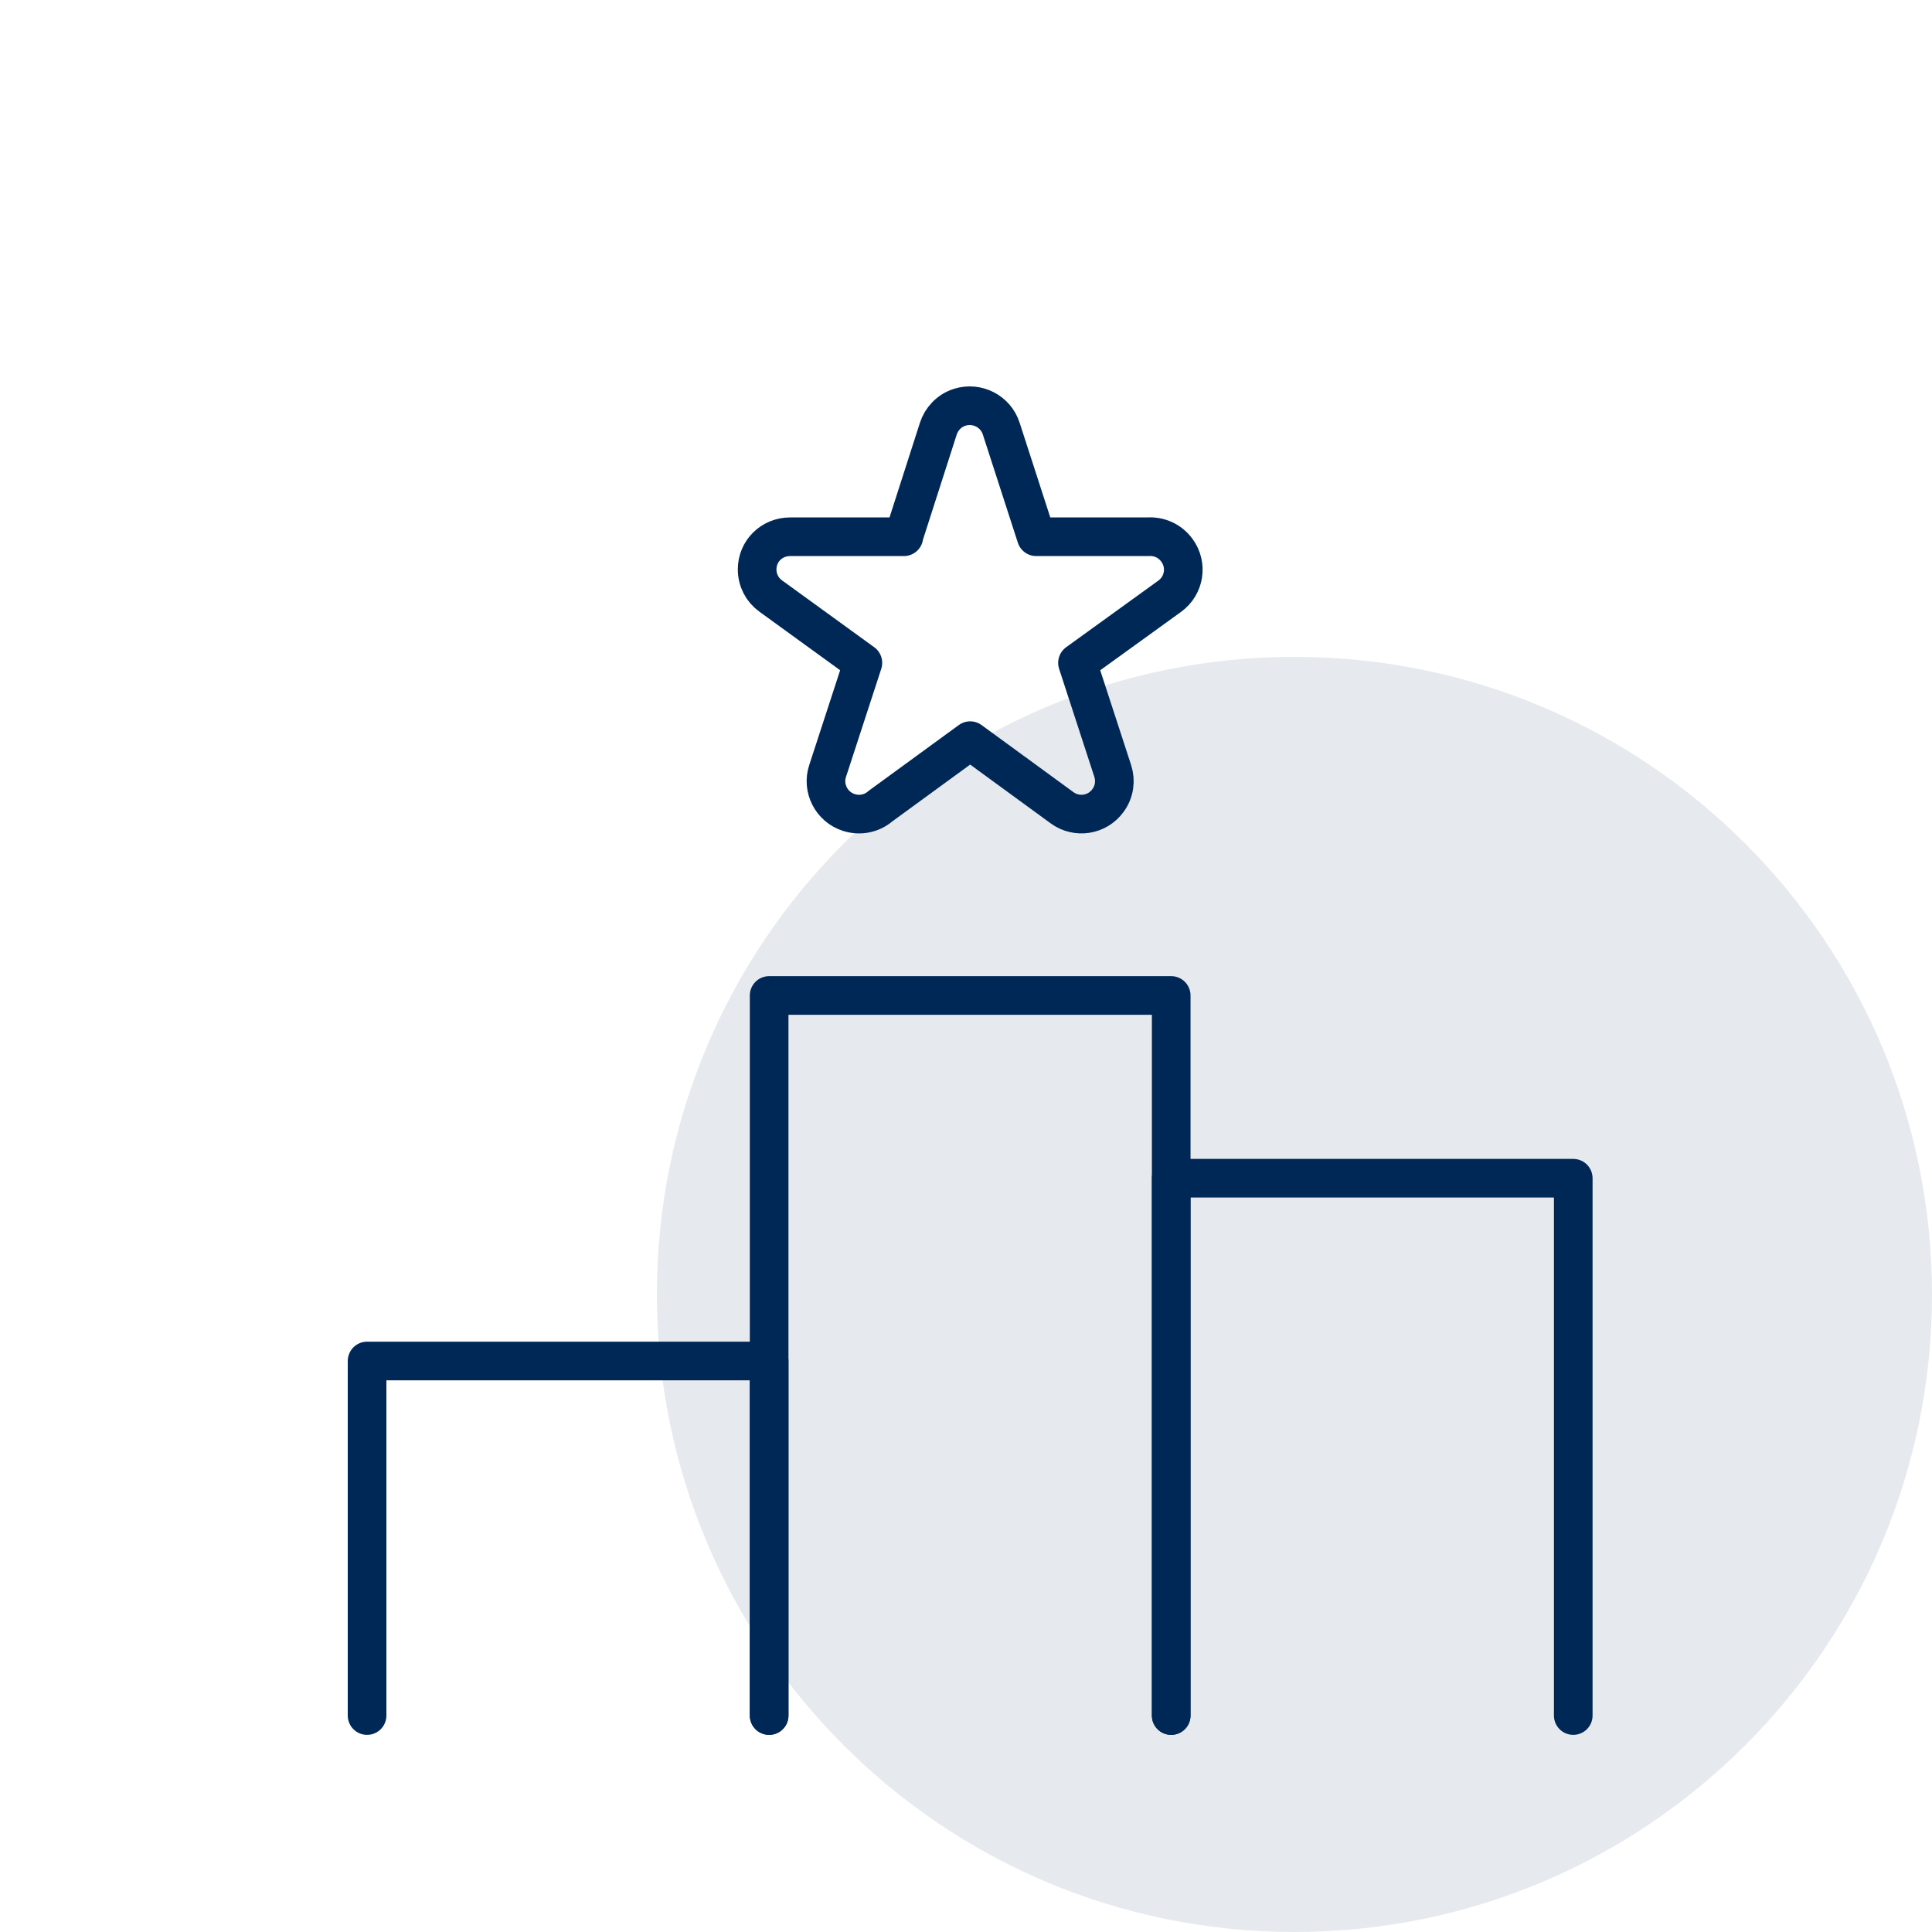
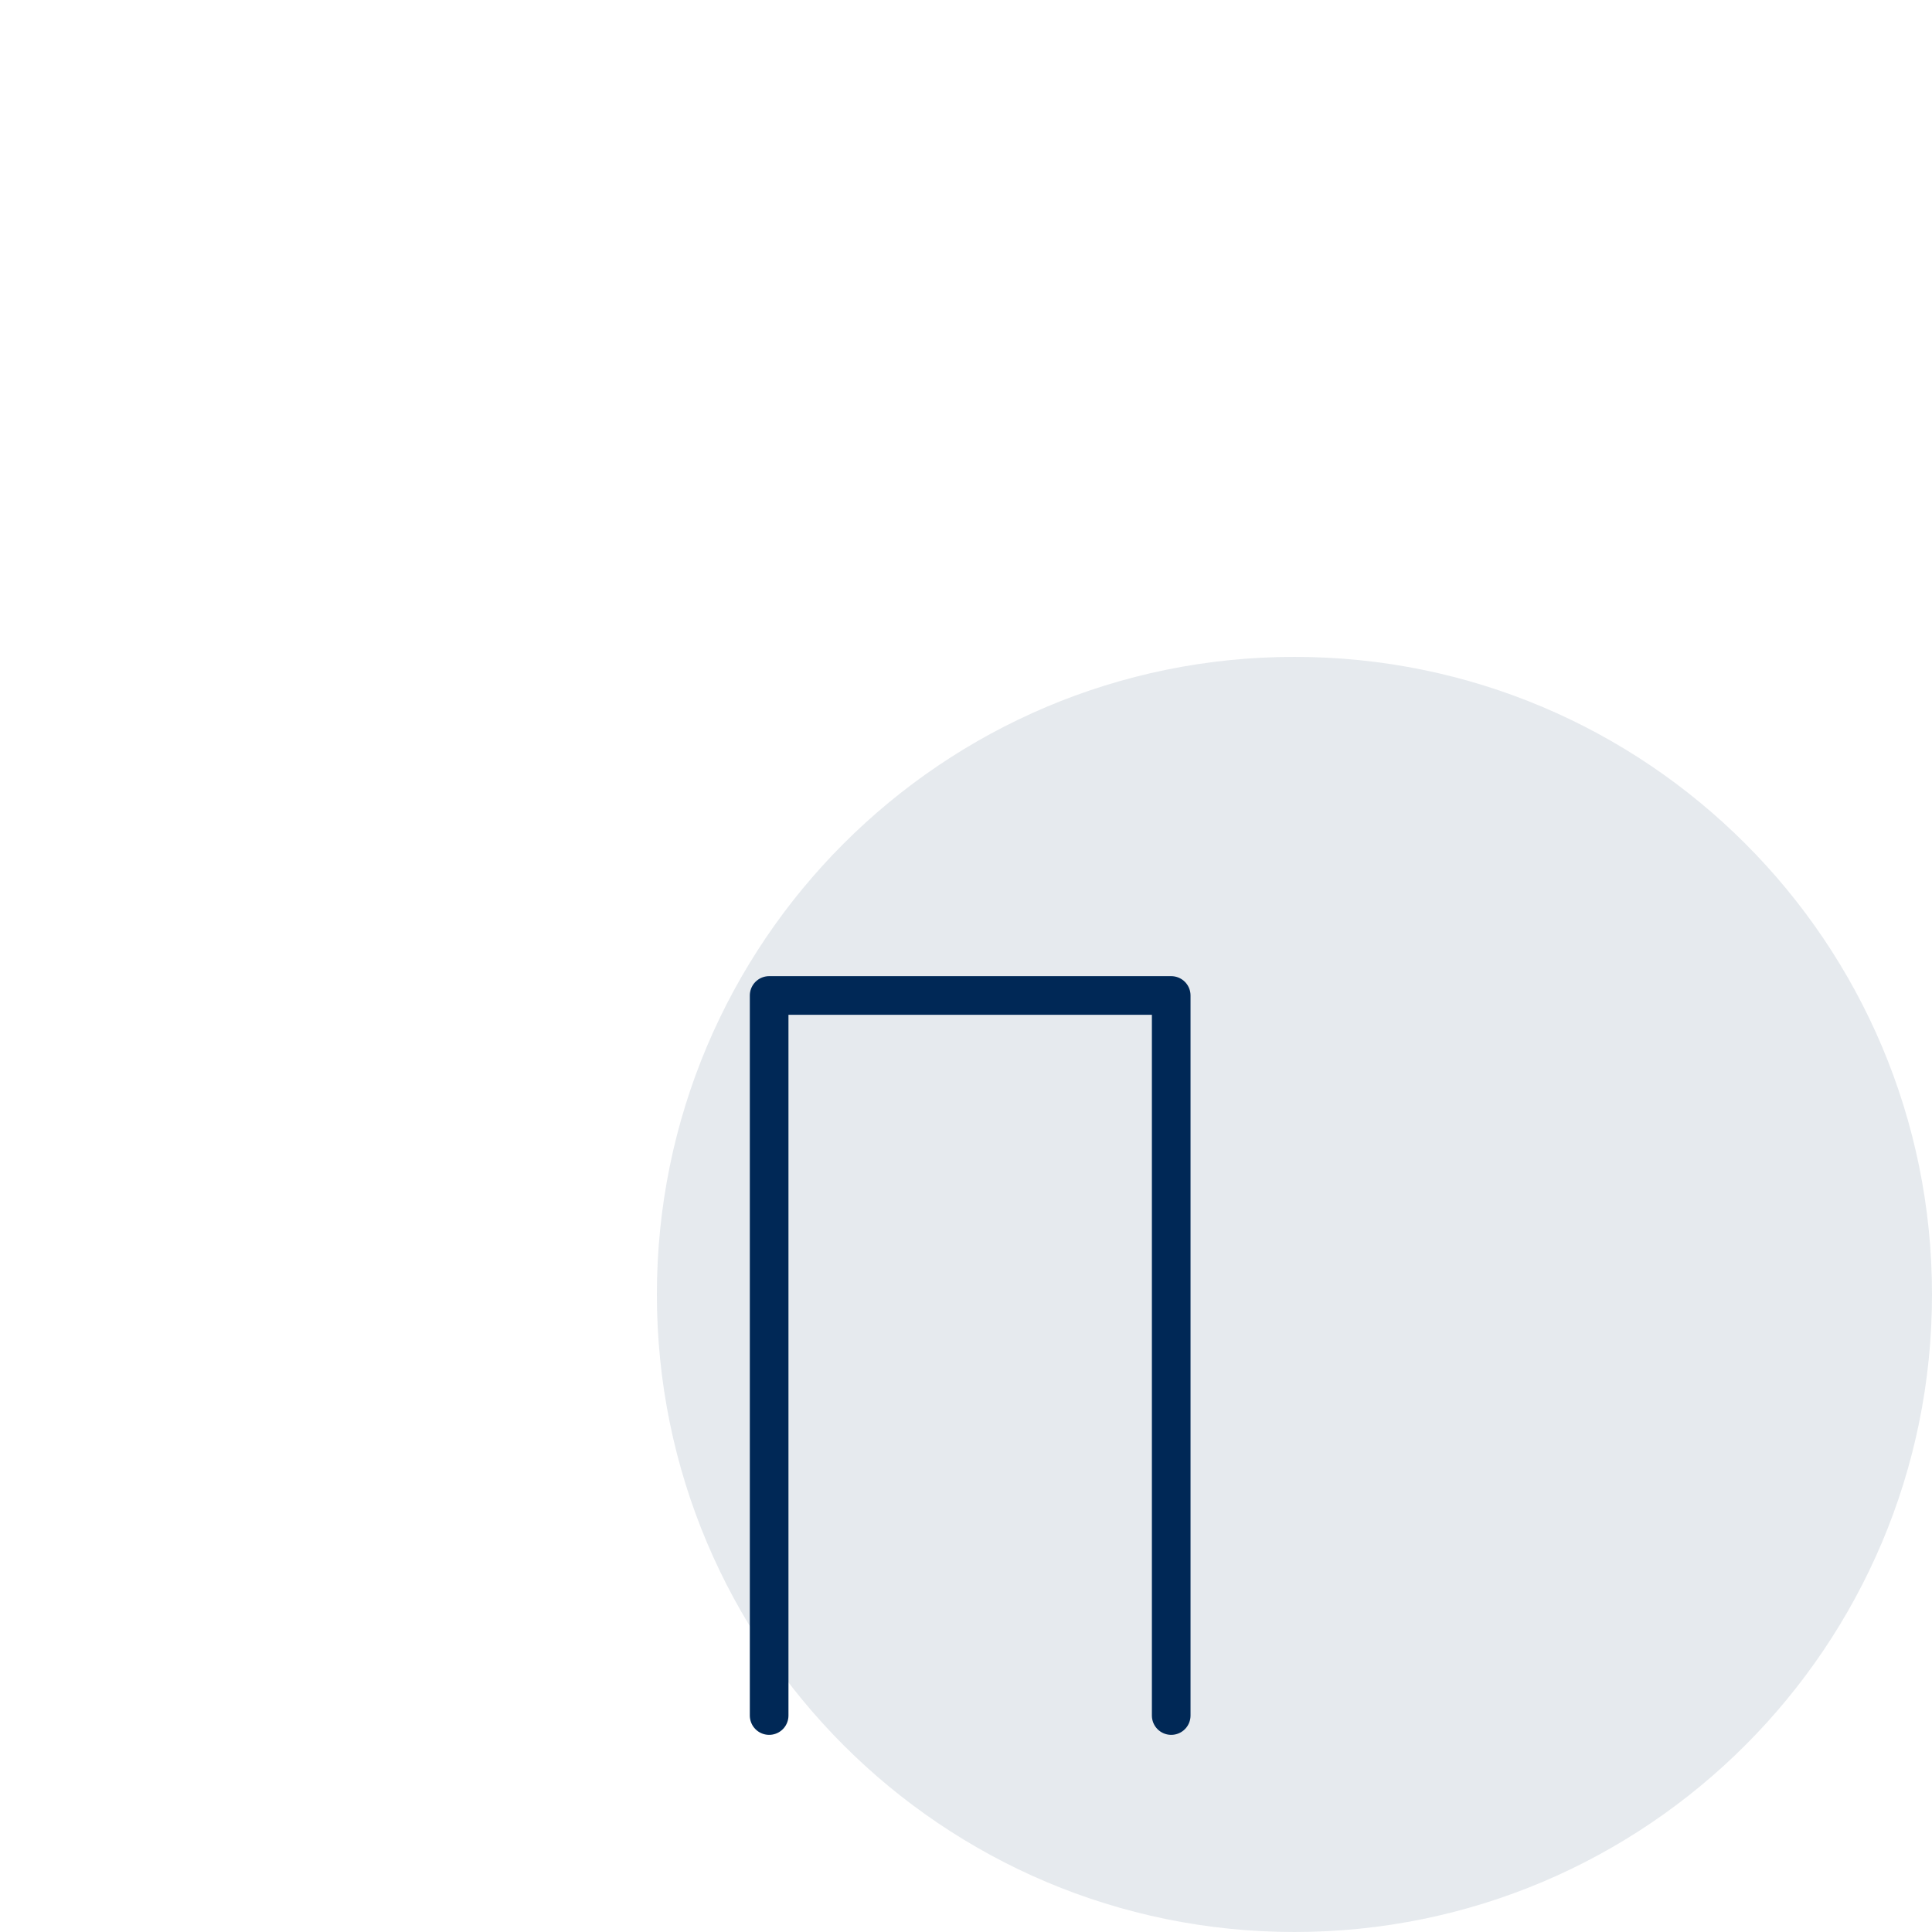
<svg xmlns="http://www.w3.org/2000/svg" width="74" height="74" viewBox="0 0 74 74" fill="none">
  <path opacity="0.1" d="M49.58 74C63.067 74 74 63.067 74 49.58C74 36.093 63.067 25.16 49.58 25.16C36.093 25.16 25.16 36.093 25.16 49.58C25.16 63.067 36.093 74 49.58 74Z" fill="#002856" />
-   <path fill-rule="evenodd" clip-rule="evenodd" d="M34.62 20.559H30.26C29.56 20.559 29 21.109 29 21.809C29 22.229 29.2 22.599 29.52 22.829L33.05 25.389L31.7 29.529C31.48 30.189 31.85 30.909 32.51 31.119C32.94 31.259 33.4 31.159 33.72 30.879L37.16 28.369L40.68 30.939C41.24 31.349 42.03 31.229 42.44 30.659C42.69 30.319 42.74 29.899 42.62 29.529L41.27 25.389L44.8 22.839C45.37 22.429 45.49 21.639 45.08 21.079C44.81 20.709 44.39 20.529 43.96 20.559H39.69L38.35 16.419C38.14 15.759 37.43 15.389 36.76 15.599C36.35 15.729 36.06 16.049 35.94 16.419L34.61 20.559H34.62Z" stroke="#002856" stroke-width="1.48" stroke-linecap="round" stroke-linejoin="round" />
  <path d="M44.86 65.709V38.129H29.46V65.709" stroke="#002856" stroke-width="1.48" stroke-linecap="round" stroke-linejoin="round" />
-   <path d="M60.259 65.709V45.129H44.859V65.709" stroke="#002856" stroke-width="1.48" stroke-linecap="round" stroke-linejoin="round" />
-   <path d="M29.46 65.709V52.129H14.06V65.709" stroke="#002856" stroke-width="1.48" stroke-linecap="round" stroke-linejoin="round" />
</svg>